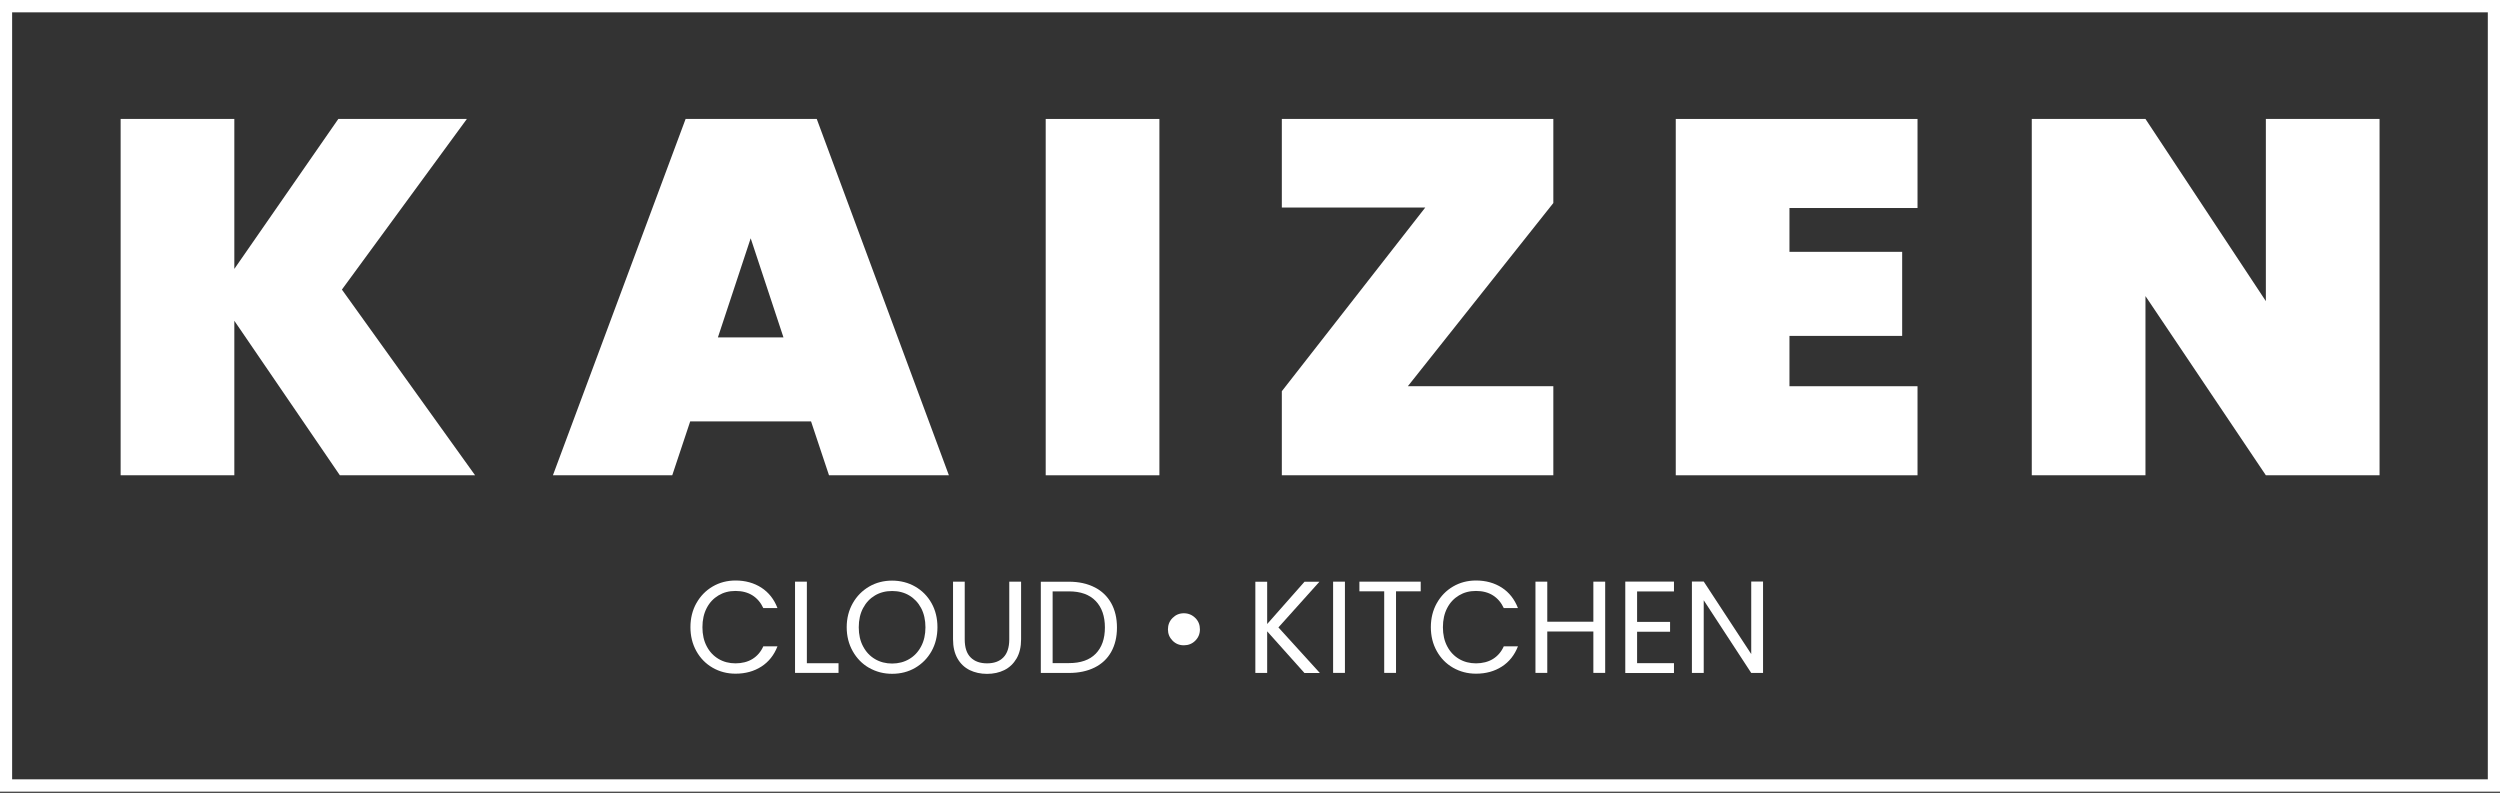
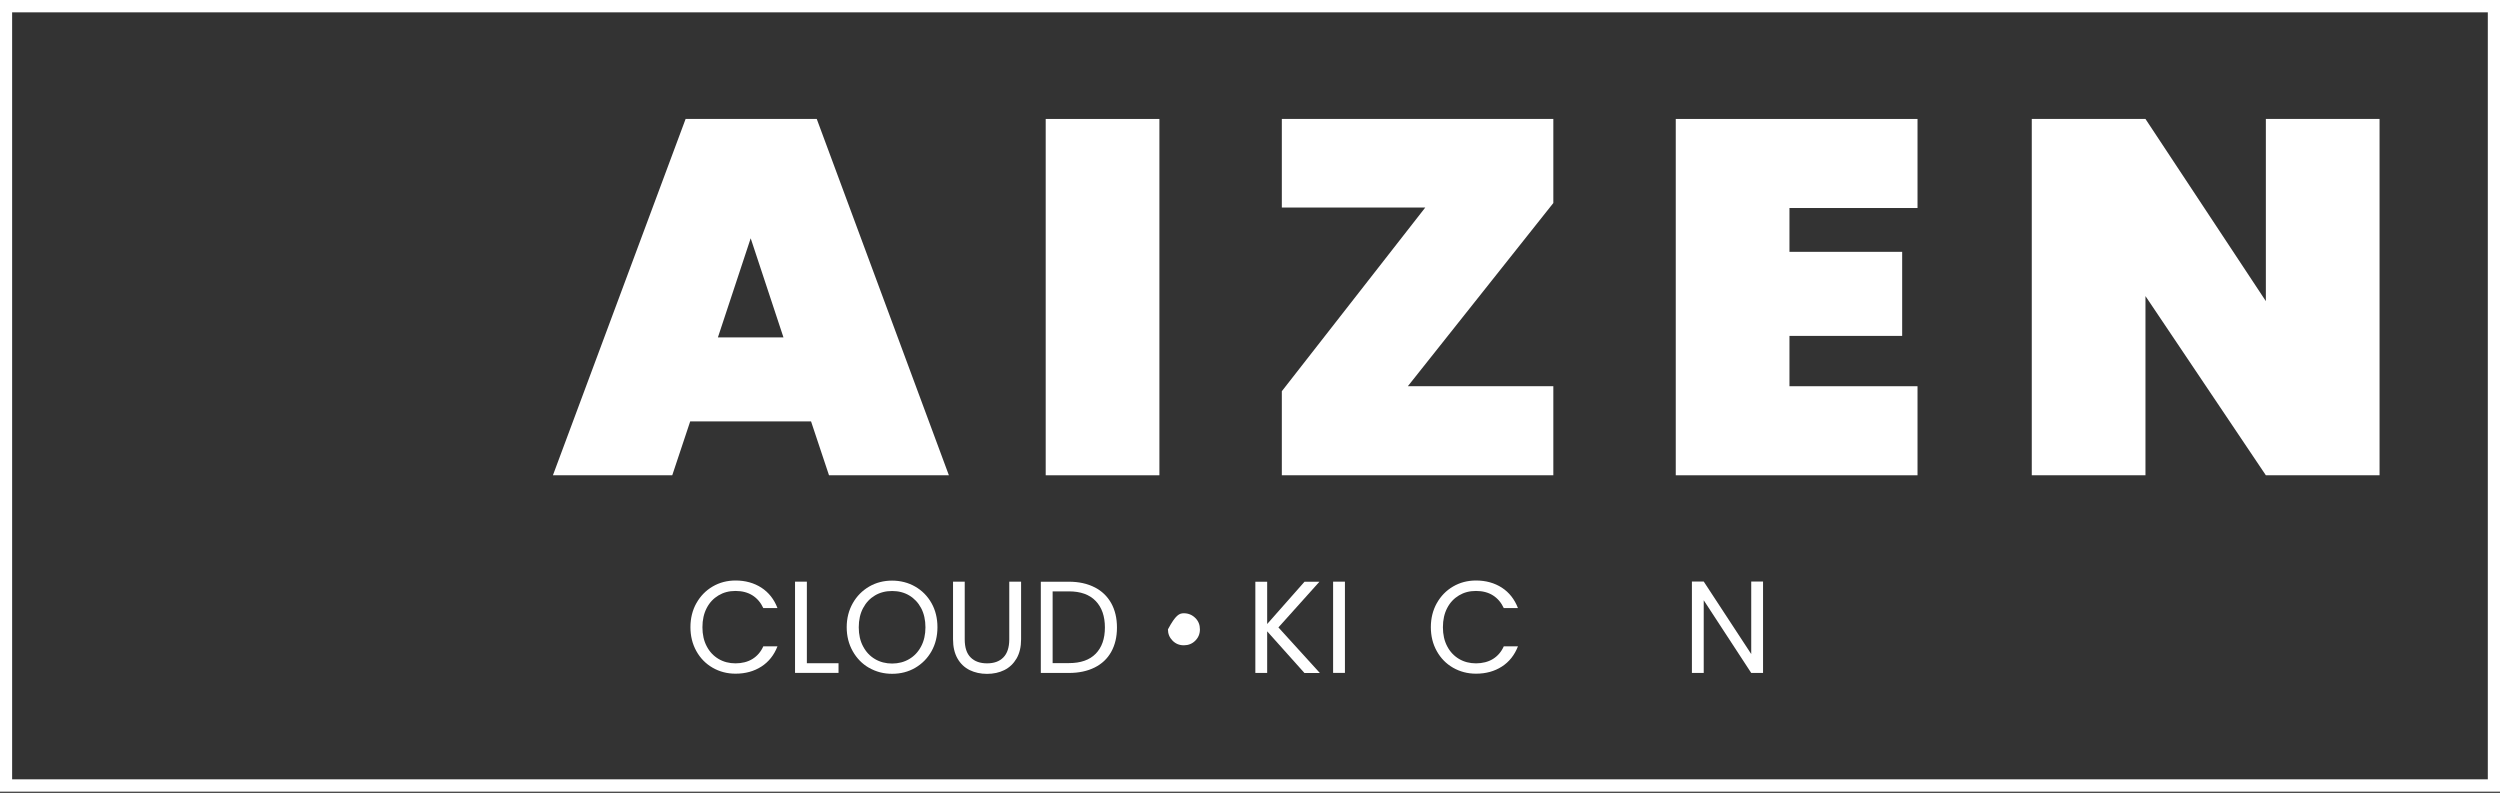
<svg xmlns="http://www.w3.org/2000/svg" width="309" height="98" viewBox="0 0 309 98" fill="none">
  <rect x="0" y="0" width="309" height="98" fill="#333333" stroke="none" />
-   <path d="M57.705 14.703H41.816L28.963 33.238V14.703H14.91V58.745H28.963V39.646L42.007 58.745H58.722L42.26 35.792L57.705 14.703Z" fill="white" />
  <path d="M84.741 14.703L68.34 58.745H83.09L85.307 52.088H100.247L102.465 58.745H117.283L100.951 14.703H84.741ZM88.732 41.705L92.785 29.451L96.837 41.705H88.732Z" fill="white" />
  <path d="M158.434 25.649H176.165L158.434 48.354V58.745H191.992V47.738H174.009L191.992 25.094V14.703H158.434V25.649Z" fill="white" />
  <path d="M207.124 58.745H237.005V47.738H221.177V41.517H235.108V31.127H221.177V25.71H237.005V14.703H207.124V58.745Z" fill="white" />
  <path d="M280.06 14.703V37.22L265.18 14.703H251.127V58.745H265.18V36.596L280.06 58.745H294.113V14.703H280.06Z" fill="white" />
  <path d="M129.249 58.745H143.302V14.703H129.249V58.745Z" fill="white" />
  <path d="M86.072 74.559C86.561 73.68 87.234 72.989 88.082 72.493C88.931 71.998 89.879 71.75 90.912 71.75C92.127 71.75 93.198 72.05 94.108 72.636C95.017 73.23 95.683 74.071 96.096 75.16H94.345C94.031 74.484 93.588 73.959 93.007 73.59C92.425 73.222 91.722 73.042 90.912 73.042C90.101 73.042 89.428 73.222 88.809 73.59C88.19 73.959 87.7 74.477 87.349 75.153C86.997 75.829 86.821 76.618 86.821 77.527C86.821 78.436 86.997 79.21 87.349 79.879C87.7 80.555 88.19 81.073 88.809 81.442C89.428 81.81 90.132 81.99 90.912 81.99C91.692 81.99 92.425 81.81 93.007 81.449C93.588 81.088 94.039 80.57 94.345 79.886H96.096C95.675 80.968 95.017 81.802 94.108 82.388C93.198 82.974 92.135 83.267 90.912 83.267C89.872 83.267 88.931 83.019 88.082 82.531C87.234 82.043 86.561 81.359 86.072 80.48C85.582 79.601 85.338 78.617 85.338 77.52C85.338 76.423 85.582 75.431 86.072 74.552V74.559Z" fill="white" />
  <path d="M99.728 81.975H103.642V83.169H98.267V71.892H99.728V81.975Z" fill="white" />
  <path d="M107.427 82.553C106.571 82.065 105.898 81.374 105.401 80.495C104.904 79.616 104.652 78.624 104.652 77.527C104.652 76.43 104.904 75.439 105.401 74.559C105.898 73.68 106.578 72.997 107.427 72.501C108.276 72.005 109.232 71.765 110.264 71.765C111.296 71.765 112.267 72.013 113.116 72.501C113.964 72.989 114.645 73.673 115.134 74.544C115.624 75.416 115.868 76.408 115.868 77.52C115.868 78.632 115.624 79.623 115.134 80.495C114.645 81.366 113.964 82.05 113.116 82.546C112.267 83.042 111.311 83.282 110.264 83.282C109.216 83.282 108.276 83.034 107.427 82.546V82.553ZM112.374 81.464C113.001 81.096 113.49 80.578 113.85 79.894C114.209 79.218 114.385 78.429 114.385 77.535C114.385 76.641 114.209 75.837 113.85 75.16C113.49 74.484 113.001 73.966 112.382 73.598C111.762 73.23 111.059 73.049 110.264 73.049C109.469 73.049 108.765 73.23 108.146 73.598C107.526 73.966 107.037 74.484 106.678 75.16C106.318 75.837 106.143 76.626 106.143 77.535C106.143 78.444 106.318 79.218 106.678 79.894C107.037 80.578 107.526 81.096 108.153 81.464C108.78 81.832 109.484 82.013 110.264 82.013C111.044 82.013 111.747 81.832 112.374 81.464Z" fill="white" />
  <path d="M119.24 71.892V79.03C119.24 80.037 119.485 80.78 119.974 81.261C120.464 81.749 121.136 81.99 122 81.99C122.864 81.99 123.53 81.749 124.011 81.261C124.493 80.773 124.745 80.029 124.745 79.03V71.892H126.206V79.015C126.206 79.954 126.022 80.743 125.648 81.389C125.273 82.028 124.768 82.508 124.134 82.824C123.499 83.139 122.78 83.29 121.993 83.29C121.205 83.29 120.486 83.132 119.852 82.824C119.217 82.508 118.713 82.035 118.346 81.389C117.979 80.743 117.795 79.954 117.795 79.015V71.892H119.255H119.24Z" fill="white" />
  <path d="M135.289 72.584C136.184 73.042 136.864 73.695 137.346 74.552C137.82 75.401 138.057 76.408 138.057 77.565C138.057 78.722 137.82 79.721 137.346 80.57C136.872 81.419 136.184 82.065 135.289 82.508C134.395 82.952 133.34 83.177 132.124 83.177H128.645V71.9H132.124C133.34 71.9 134.402 72.133 135.289 72.591V72.584ZM135.427 80.803C136.184 80.029 136.566 78.947 136.566 77.557C136.566 76.167 136.184 75.063 135.419 74.274C134.655 73.485 133.554 73.094 132.124 73.094H130.105V81.96H132.124C133.569 81.96 134.67 81.577 135.427 80.803Z" fill="white" />
-   <path d="M144.931 79.188C144.549 78.804 144.357 78.339 144.357 77.79C144.357 77.242 144.549 76.753 144.931 76.378C145.313 75.995 145.772 75.799 146.322 75.799C146.873 75.799 147.347 75.995 147.737 76.378C148.127 76.761 148.31 77.234 148.31 77.79C148.31 78.346 148.119 78.804 147.737 79.188C147.355 79.571 146.881 79.758 146.322 79.758C145.764 79.758 145.313 79.571 144.931 79.188Z" fill="white" />
+   <path d="M144.931 79.188C144.549 78.804 144.357 78.339 144.357 77.79C145.313 75.995 145.772 75.799 146.322 75.799C146.873 75.799 147.347 75.995 147.737 76.378C148.127 76.761 148.31 77.234 148.31 77.79C148.31 78.346 148.119 78.804 147.737 79.188C147.355 79.571 146.881 79.758 146.322 79.758C145.764 79.758 145.313 79.571 144.931 79.188Z" fill="white" />
  <path d="M161.225 83.177L156.622 78.031V83.177H155.161V71.9H156.622V77.129L161.24 71.9H163.083L158.013 77.55L163.136 83.184H161.225V83.177Z" fill="white" />
  <path d="M166.233 71.892V83.169H164.772V71.892H166.233Z" fill="white" />
-   <path d="M175.599 71.892V73.087H172.548V83.169H171.088V73.087H168.022V71.892H175.599Z" fill="white" />
  <path d="M177.587 74.559C178.077 73.68 178.749 72.989 179.598 72.493C180.447 71.998 181.395 71.75 182.435 71.75C183.651 71.75 184.721 72.05 185.631 72.636C186.541 73.23 187.198 74.071 187.619 75.16H185.868C185.554 74.484 185.111 73.959 184.53 73.59C183.949 73.222 183.245 73.042 182.435 73.042C181.624 73.042 180.951 73.222 180.332 73.59C179.713 73.959 179.223 74.477 178.872 75.153C178.52 75.829 178.344 76.618 178.344 77.527C178.344 78.436 178.52 79.21 178.872 79.879C179.223 80.555 179.713 81.073 180.332 81.442C180.951 81.81 181.655 81.99 182.435 81.99C183.215 81.99 183.941 81.81 184.53 81.449C185.111 81.088 185.562 80.57 185.868 79.886H187.619C187.198 80.968 186.541 81.802 185.631 82.388C184.721 82.974 183.658 83.267 182.435 83.267C181.395 83.267 180.454 83.019 179.598 82.531C178.749 82.043 178.077 81.359 177.587 80.48C177.098 79.608 176.853 78.617 176.853 77.52C176.853 76.423 177.098 75.431 177.587 74.552V74.559Z" fill="white" />
-   <path d="M198.4 71.892V83.169H196.939V78.053H191.243V83.169H189.783V71.892H191.243V76.844H196.939V71.892H198.4Z" fill="white" />
-   <path d="M202.345 73.094V76.866H206.42V78.083H202.345V81.967H206.902V83.184H200.885V71.885H206.902V73.102H202.345V73.094Z" fill="white" />
  <path d="M217.912 83.177H216.452L210.58 74.191V83.177H209.12V71.877H210.58L216.452 80.84V71.877H217.912V83.177Z" fill="white" />
  <path d="M309 97.85H0V0H309V97.85ZM1.499 96.325H307.494V1.525H1.499V96.332V96.325Z" fill="white" />
</svg>